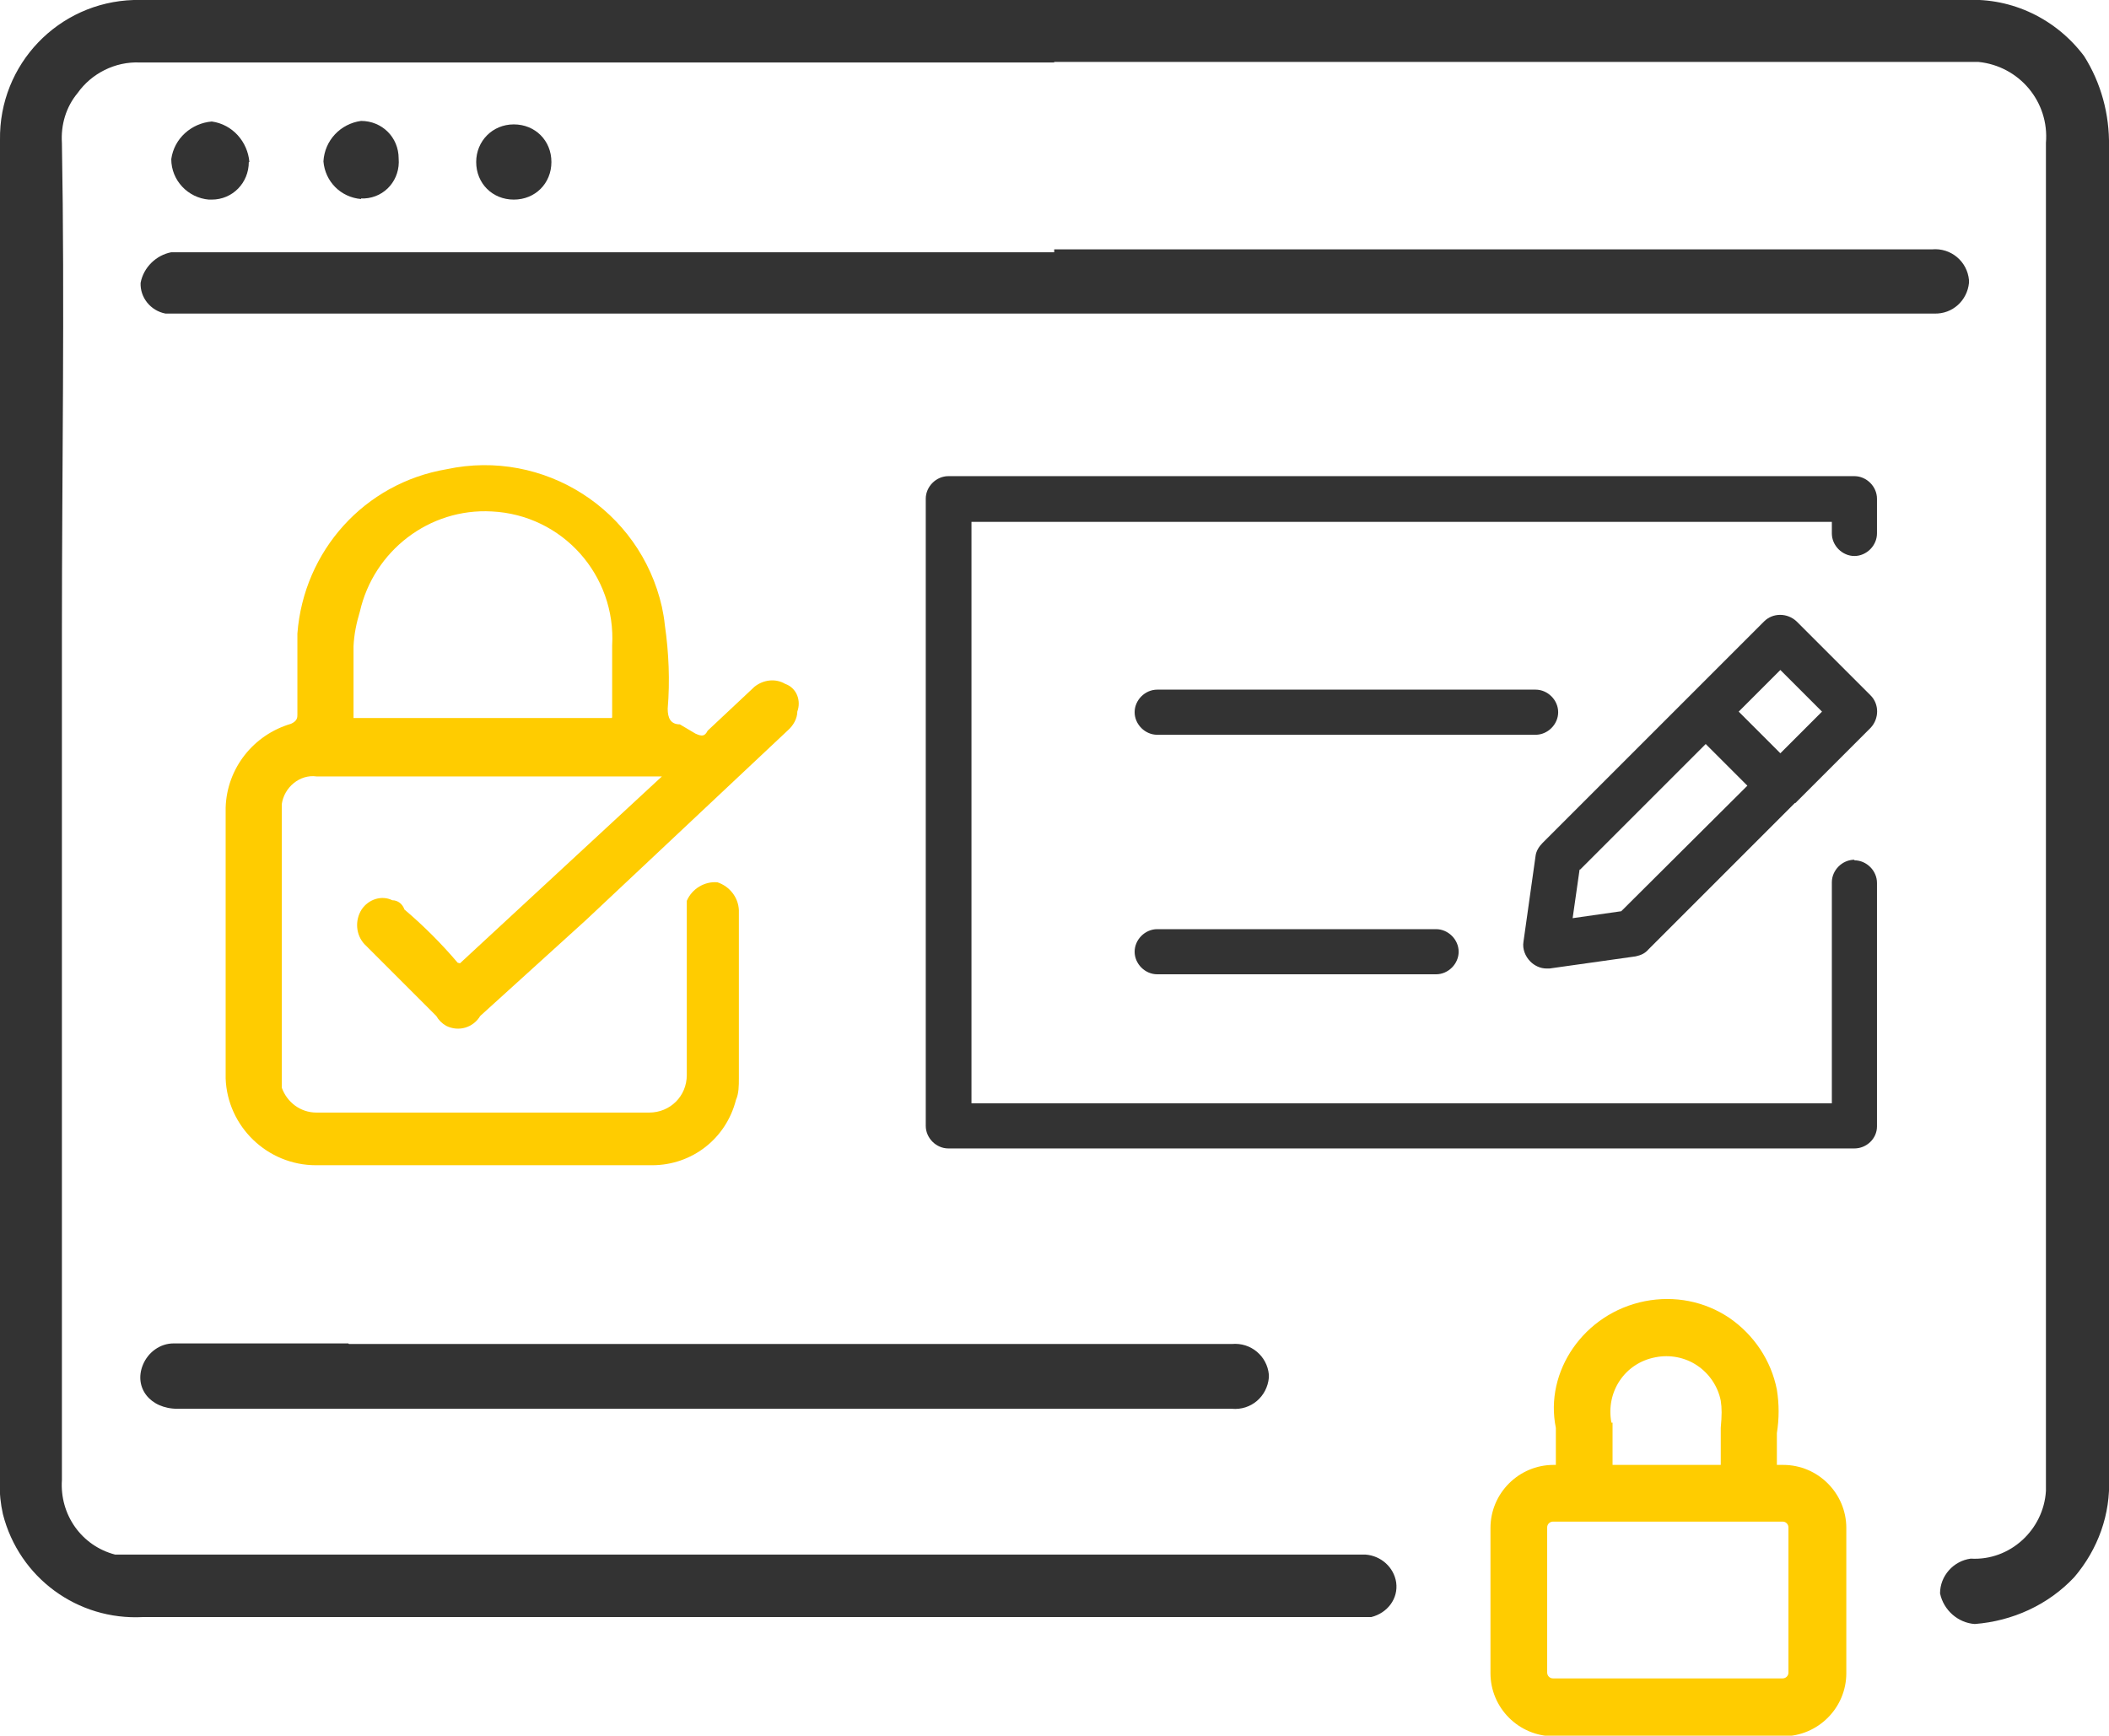
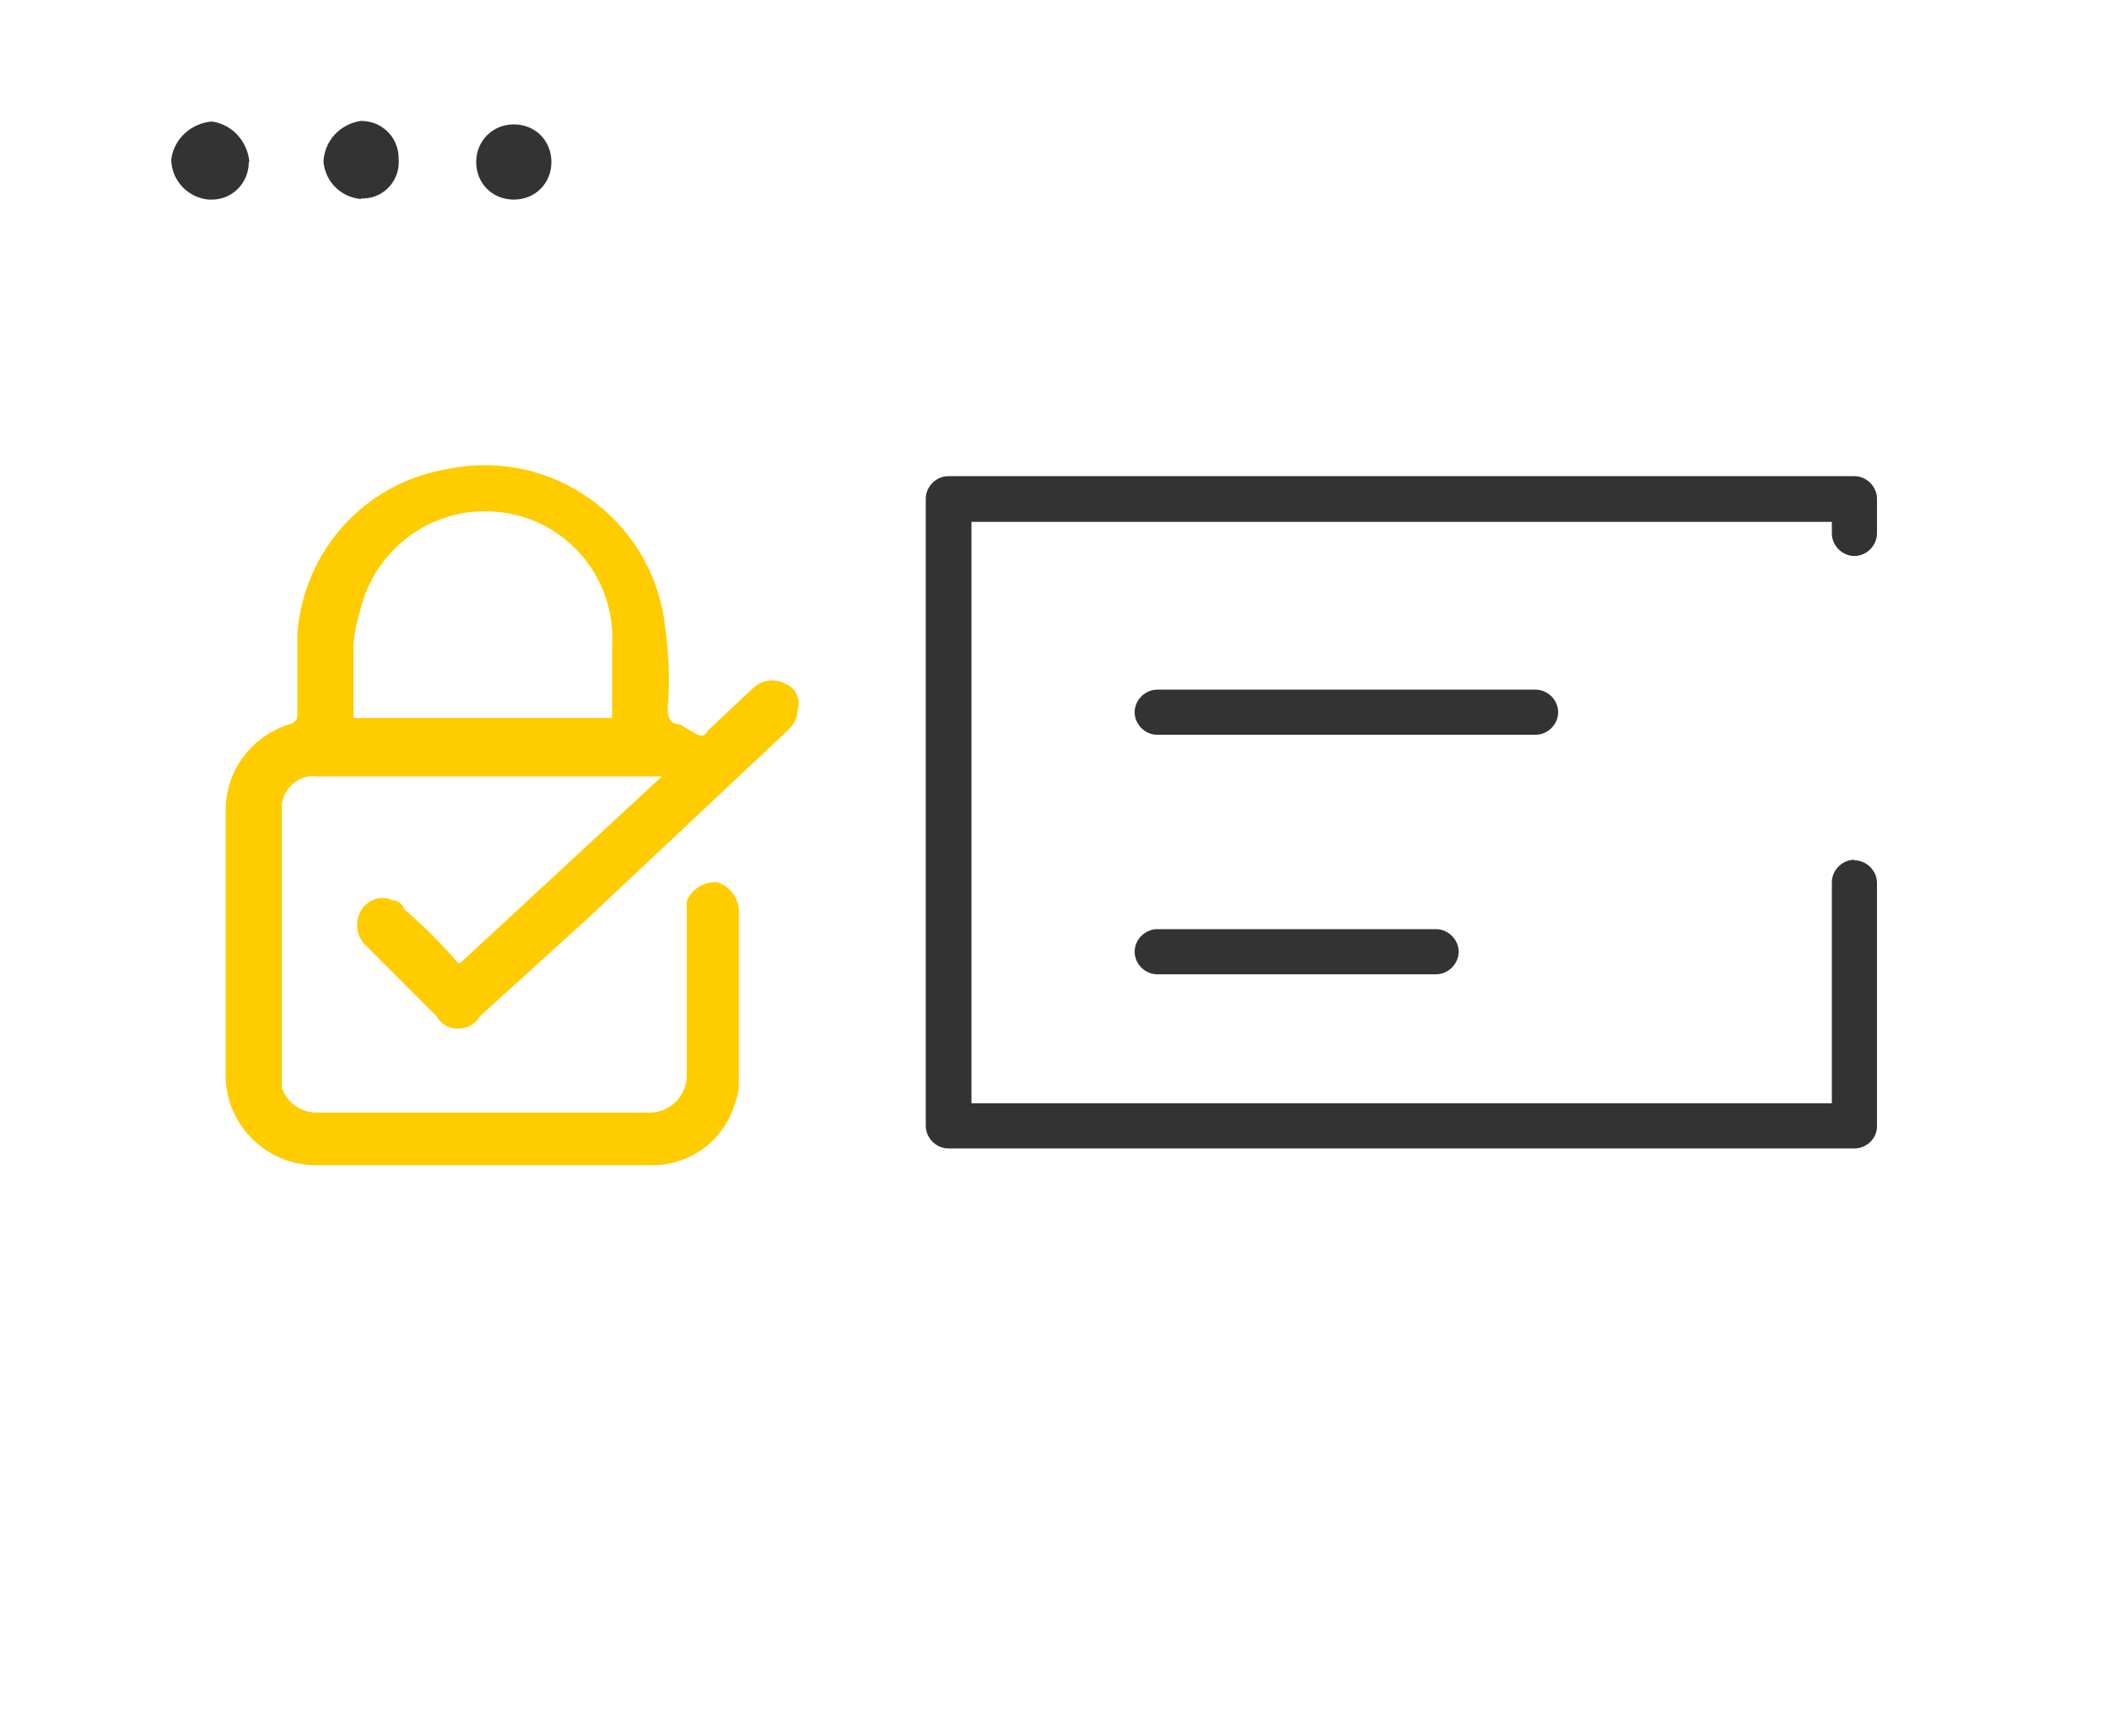
<svg xmlns="http://www.w3.org/2000/svg" id="Layer_2" data-name="Layer 2" viewBox="0 0 36.45 30">
  <defs>
    <style>
      .cls-1 {
        fill: #333;
      }

      .cls-1, .cls-2 {
        stroke-width: 0px;
      }

      .cls-2 {
        fill: #fc0;
      }
    </style>
  </defs>
  <g id="Layer_1-2" data-name="Layer 1">
    <g id="Layer_1-2" data-name="Layer 1-2">
      <g>
        <g>
          <g>
-             <path class="cls-1" d="m26.73,16.74h.05l1.49-.21c.09-.02.16-.05.22-.12l2.53-2.53s.02,0,.03-.02l1.28-1.28c.15-.16.15-.41,0-.56l-1.28-1.28c-.16-.15-.41-.15-.56,0l-1.28,1.28-2.55,2.55c-.06.06-.11.14-.12.22l-.21,1.49c-.02.12.03.25.12.34.07.07.17.12.28.12Zm4.04-5.16l.72.72-.72.72-.72-.72.72-.72Zm-3.46,3.45h0l2.17-2.17.72.72-2.18,2.17-.84.12.12-.84Z" />
            <path class="cls-1" d="m32.05,14.86c-.21,0-.39.18-.39.39v3.82h-14.87v-10.05h14.87v.2c0,.21.18.39.39.39s.39-.18.39-.39v-.6c0-.21-.18-.39-.39-.39h-15.66c-.21,0-.39.18-.39.39v10.84c0,.21.18.39.39.39h15.66c.21,0,.39-.17.39-.38v-4.21c0-.21-.18-.39-.39-.39Z" />
            <path class="cls-1" d="m20,16.06c-.21,0-.39.18-.39.39s.18.39.39.39h4.82c.21,0,.39-.18.39-.39s-.18-.39-.39-.39h-4.82Z" />
            <path class="cls-1" d="m26.93,12.31c0-.21-.18-.39-.39-.39h-6.54c-.21,0-.39.18-.39.39s.18.39.39.39h6.54c.21,0,.39-.18.39-.39Z" />
          </g>
-           <path class="cls-1" d="m18.23,1.08H2.42c-.43-.02-.84.19-1.08.53-.2.24-.29.55-.27.86.05,2.79,0,5.65,0,8.49v14.62c-.04.6.34,1.14.92,1.29h21.61c.27.02.49.22.53.48.04.28-.15.53-.43.6H2.47c-1.13.06-2.14-.68-2.42-1.78-.04-.18-.06-.36-.05-.53V2.42C-.02,1.11,1.01.04,2.31,0h31.67c.8-.04,1.56.33,2.04.97.29.46.44,1,.43,1.56v23.01c.03.63-.19,1.24-.6,1.72-.45.48-1.07.76-1.72.81-.29-.02-.54-.24-.6-.53,0-.3.23-.56.53-.6.68.04,1.26-.5,1.3-1.17V2.47c.06-.71-.46-1.33-1.17-1.4h-15.98,0Z" />
-           <path class="cls-1" d="m18.23,4.31h15.16c.33-.03.61.21.64.53v.05c-.03.3-.28.54-.6.53H2.86c-.26-.05-.44-.28-.43-.53.05-.27.27-.48.53-.53h15.26v-.05Z" />
-           <path class="cls-1" d="m6.03,23.23h15.26c.33-.03.61.21.64.53v.05c-.03.33-.31.57-.64.54H3.07c-.48,0-.76-.37-.6-.76.09-.22.3-.37.53-.37h3.02Z" />
          <path class="cls-1" d="m8.23,2.8c0-.36.28-.65.65-.65s.65.28.65.65-.28.65-.65.65-.65-.28-.65-.65h0Z" />
          <path class="cls-1" d="m4.3,2.8c0,.36-.28.65-.64.65h-.05c-.36-.03-.65-.33-.65-.7.05-.36.35-.62.7-.65.36.05.62.35.65.7h0Z" />
          <path class="cls-1" d="m6.24,3.44c-.35-.03-.62-.3-.65-.65.02-.36.29-.65.65-.7.36,0,.65.28.65.65.03.36-.23.67-.59.69h-.06Z" />
        </g>
        <path class="cls-2" d="m7.95,16.65l3.49-3.23h-5.97c-.29-.04-.56.19-.6.48v4.9c.09.25.32.43.6.43h5.75c.36,0,.65-.28.65-.65h0v-3.01c.09-.21.31-.34.53-.32.21.07.36.26.37.48v2.91c0,.12,0,.26-.05.37-.17.67-.76,1.13-1.45,1.13h-5.81c-.84,0-1.53-.67-1.56-1.5v-4.68c.02-.68.48-1.26,1.13-1.45.11-.05.11-.11.11-.16v-1.4c.11-1.43,1.16-2.6,2.58-2.84,1.68-.36,3.34.7,3.72,2.38.02.1.04.2.05.31.07.48.09.97.05,1.45,0,.16.05.27.21.27l.27.16c.11.05.16.05.21-.05l.81-.76c.15-.12.36-.15.53-.05.2.07.28.29.21.48,0,.12-.07.24-.16.32l-3.49,3.28-1.83,1.66c-.12.2-.37.28-.59.17-.07-.04-.13-.1-.17-.17l-1.24-1.24c-.15-.16-.17-.41-.05-.6.12-.18.35-.25.53-.16.1,0,.18.07.21.16.33.28.64.59.92.92h0Zm2.63-4.25v-1.24c.07-1.22-.86-2.26-2.08-2.32-1.08-.06-2.04.68-2.28,1.73-.06.2-.1.39-.11.6v1.24h4.46Z" />
-         <path class="cls-2" d="m30.81,25.32h-.1v-.55c.04-.25.04-.5,0-.75-.1-.51-.4-.95-.82-1.24-.43-.29-.95-.39-1.46-.29-1.06.21-1.74,1.22-1.54,2.19v.64h-.04c-.6,0-1.09.49-1.09,1.09v2.51c0,.6.49,1.09,1.09,1.09h3.97c.6,0,1.09-.49,1.09-1.09v-2.51c0-.6-.49-1.09-1.09-1.09Zm-2.96-.73c-.1-.53.23-1.03.76-1.13.25-.05.51,0,.72.14.21.14.36.36.41.61.02.13.02.25,0,.47v.64h-1.87v-.73Zm3.06,4.32c0,.06-.05.1-.1.1h-3.97c-.06,0-.1-.05-.1-.1v-2.51c0-.06.05-.1.1-.1h3.97c.06,0,.1.05.1.1v2.51Z" />
      </g>
    </g>
  </g>
</svg>